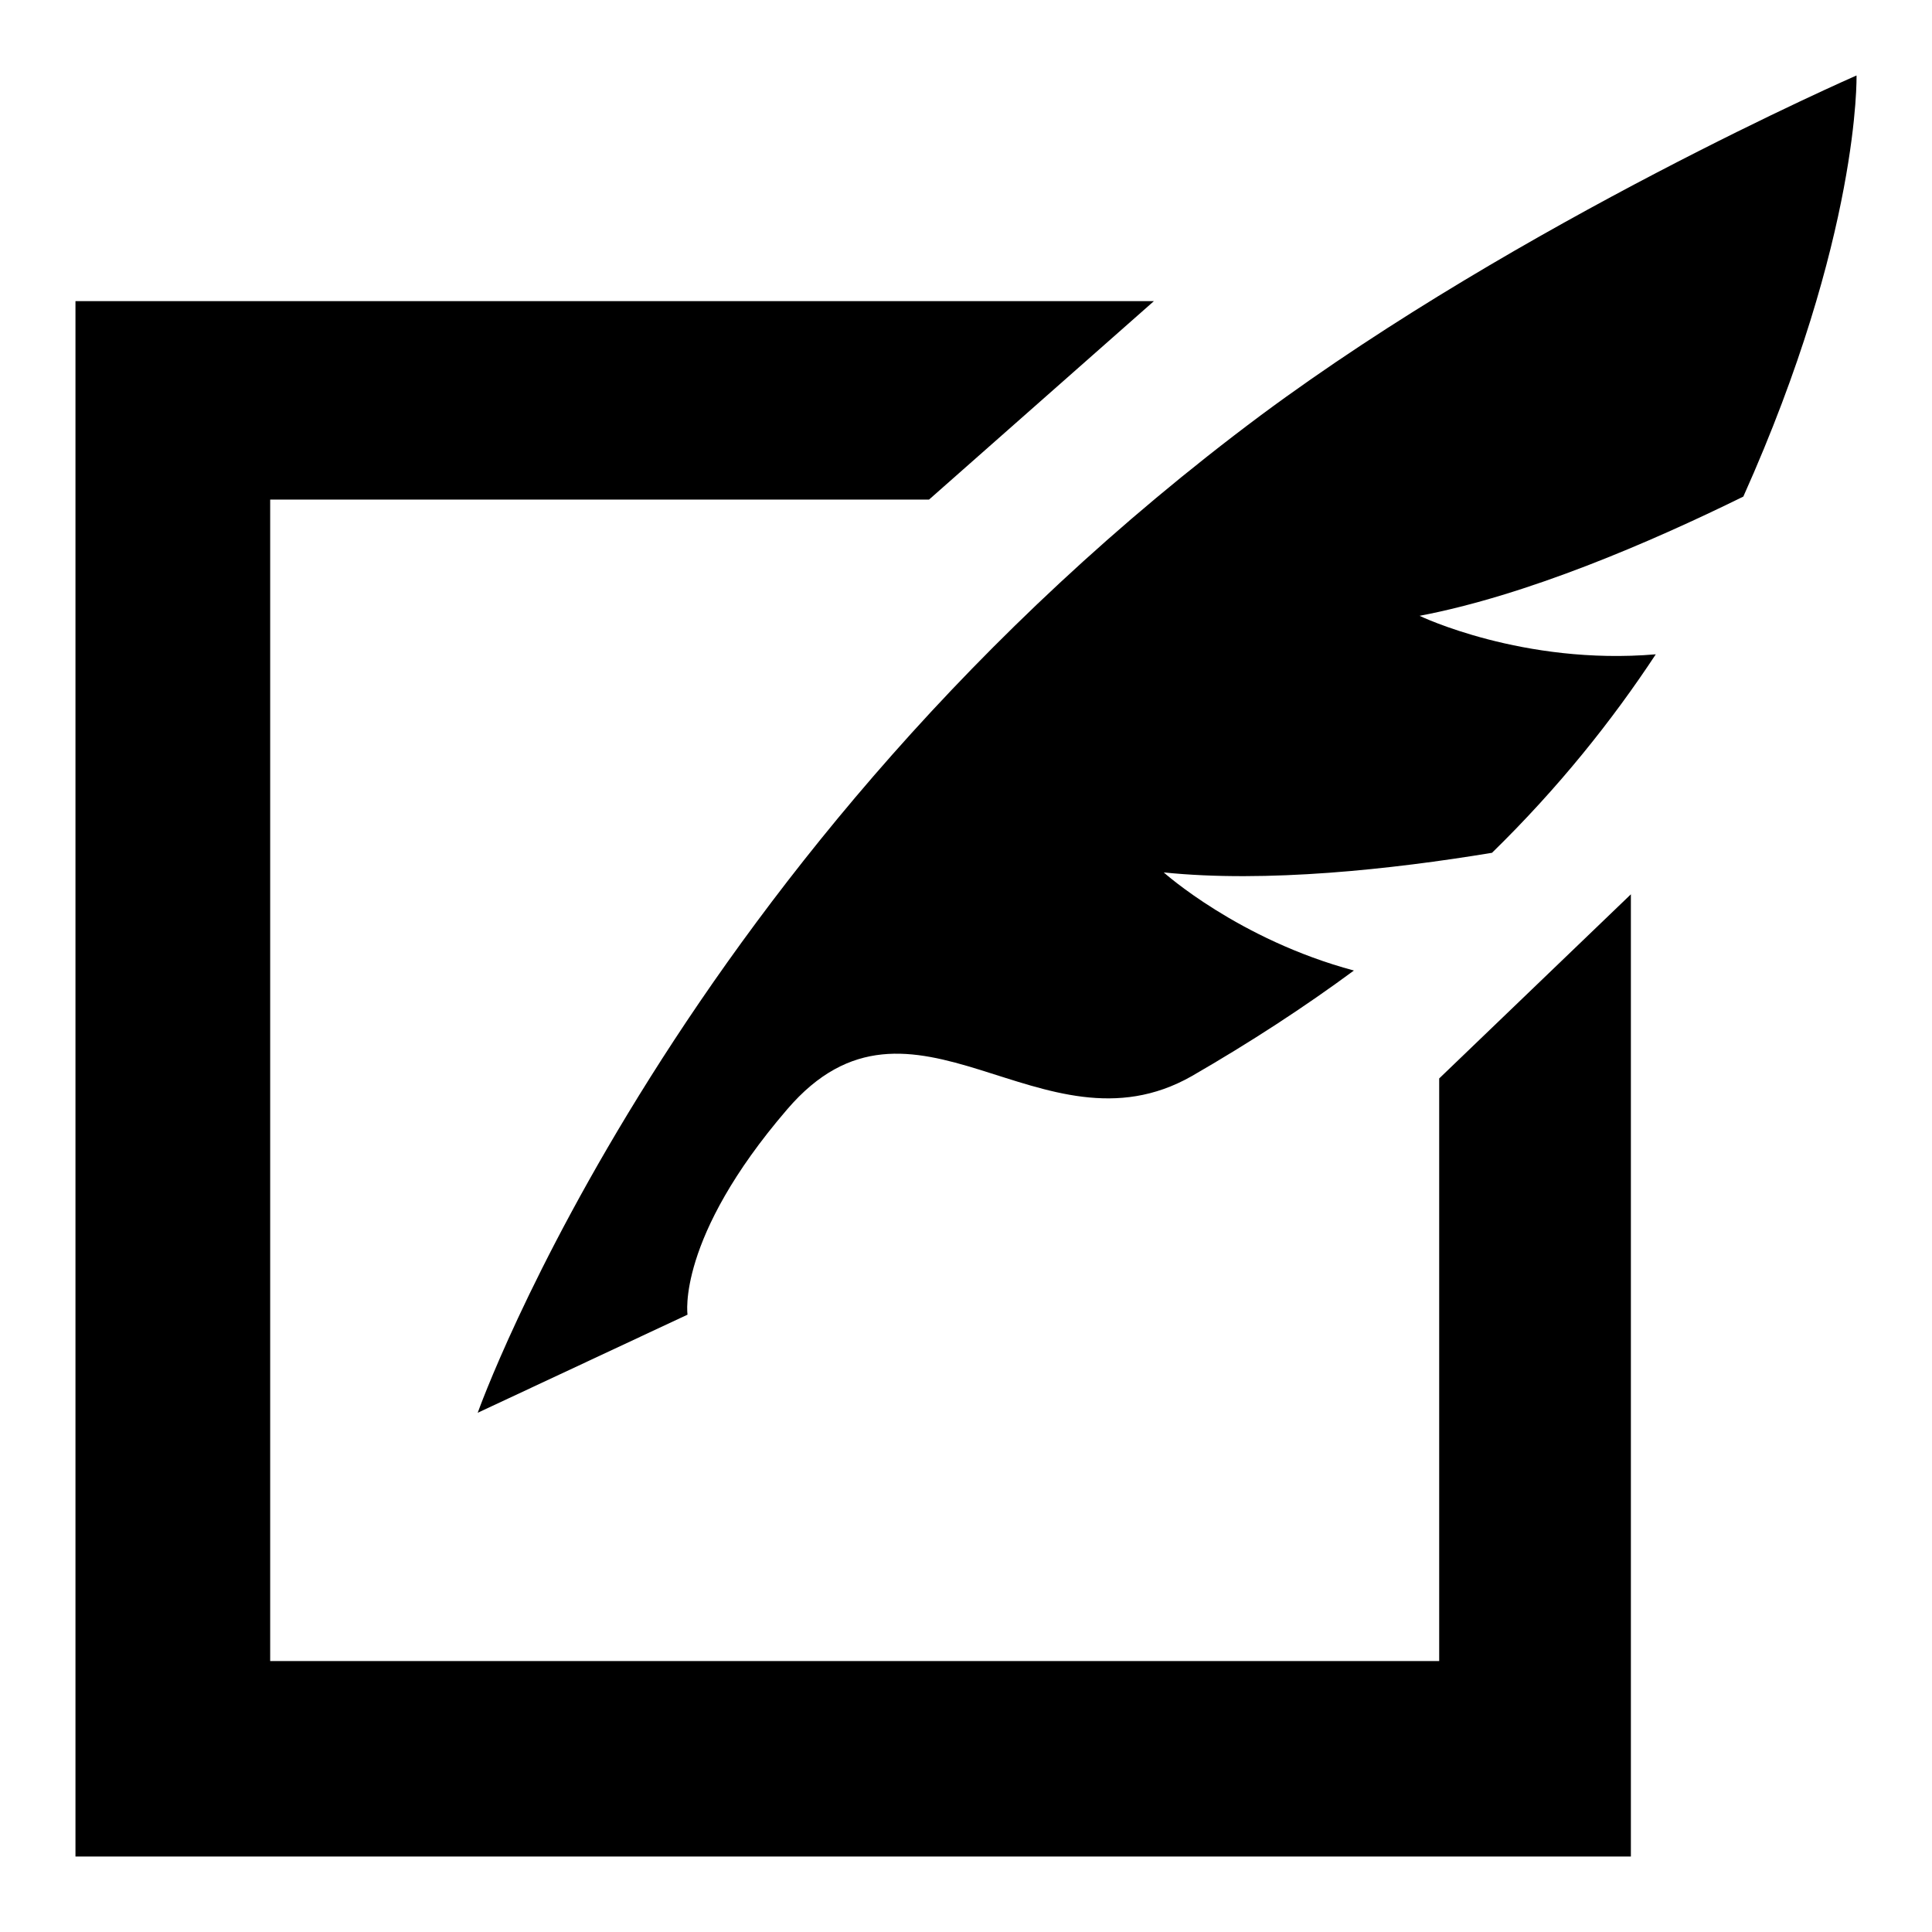
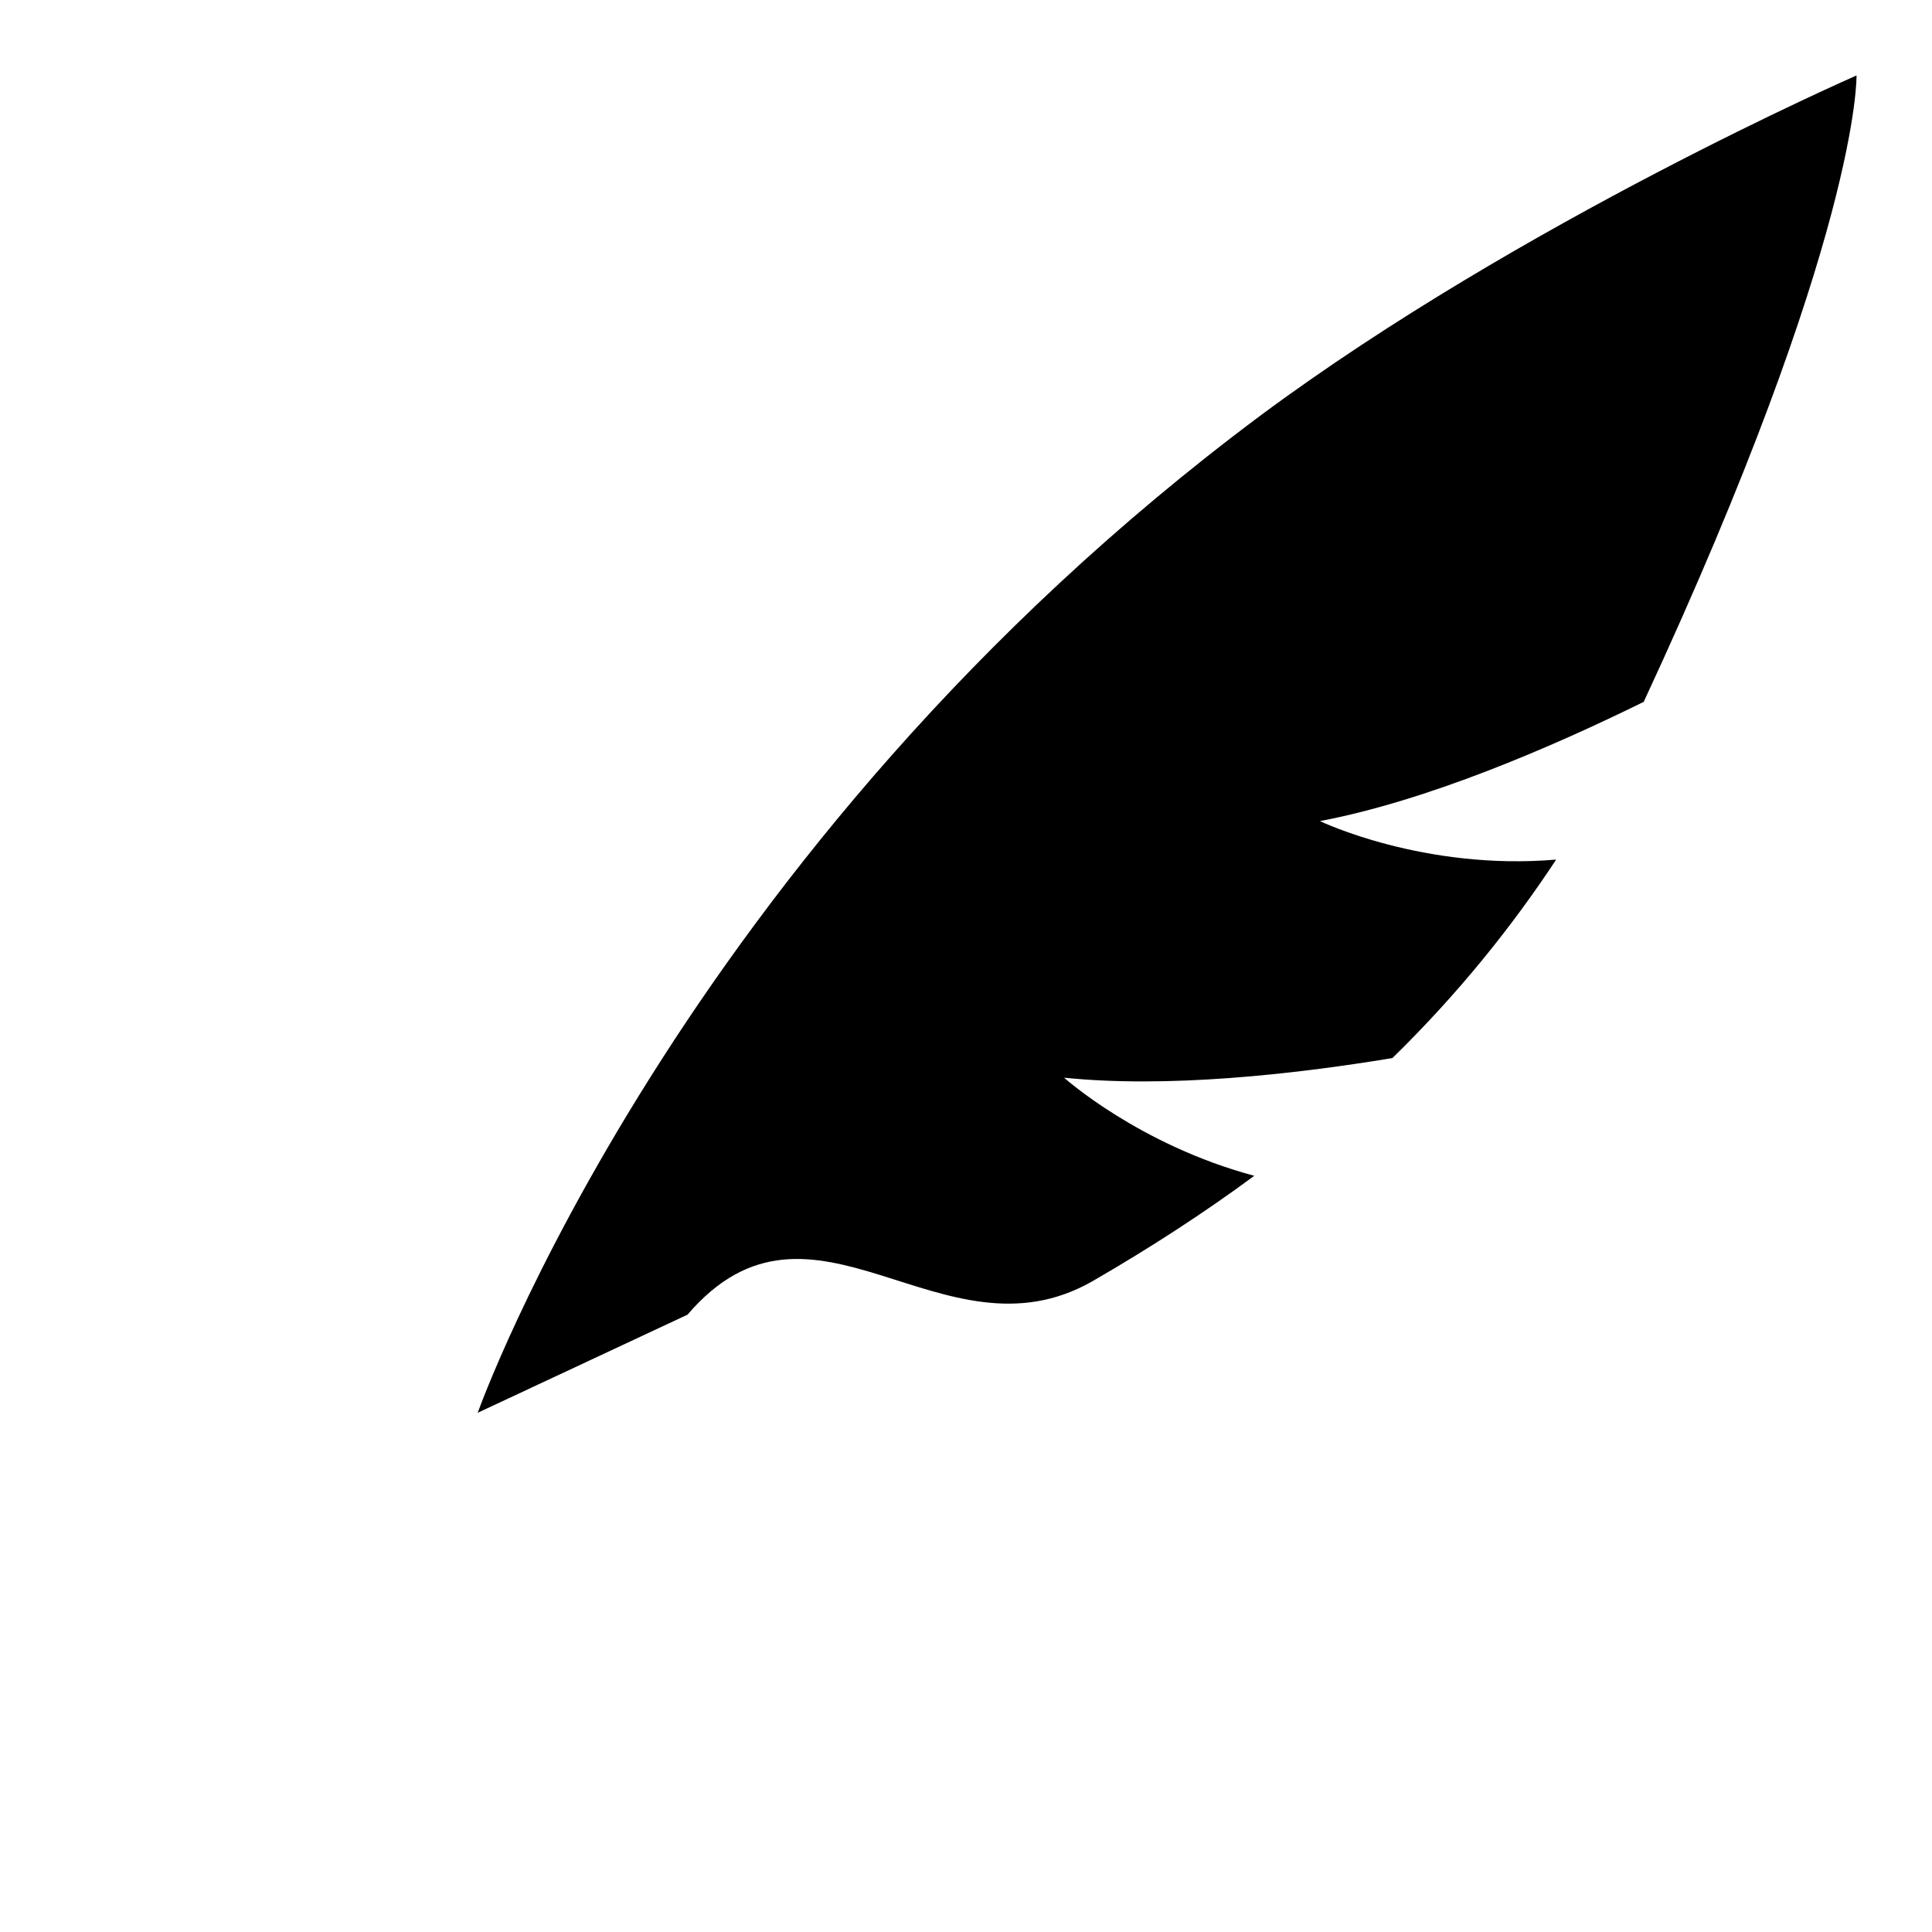
<svg xmlns="http://www.w3.org/2000/svg" version="1.1" x="0px" y="0px" viewBox="0 0 256 256" enable-background="new 0 0 256 256" xml:space="preserve">
  <g>
    <g>
      <g>
        <g>
-           <path fill="#000000" d="M246,10c0,0-44.4,19.4-78.9,45C89.7,112.7,63.3,187.2,63.3,187.2l27.8-13c0,0-1.5-10.1,13.2-27.2c16.6-19.4,33.7,6.9,53.6-4.4c7.8-4.5,15-9.2,21.5-14c-15.3-4.1-25.2-13-25.2-13c13.6,1.4,30.2-0.4,43.5-2.6c8.8-8.6,15.9-17.5,21.7-26.3c-17.6,1.5-31.3-5.1-31.3-5.1c14.2-2.7,30.5-9.7,42.9-15.8C246.5,31.2,246,10,246,10z" />
-           <path fill="#000000" d="M190.7 220.1L35.8 220.1 35.8 66.2 123.1 66.2 152.9 39.9 10 39.9 10 246 216.1 246 216.1 118.5 190.7 142.9 z" />
+           <path fill="#000000" d="M246,10c0,0-44.4,19.4-78.9,45C89.7,112.7,63.3,187.2,63.3,187.2l27.8-13c16.6-19.4,33.7,6.9,53.6-4.4c7.8-4.5,15-9.2,21.5-14c-15.3-4.1-25.2-13-25.2-13c13.6,1.4,30.2-0.4,43.5-2.6c8.8-8.6,15.9-17.5,21.7-26.3c-17.6,1.5-31.3-5.1-31.3-5.1c14.2-2.7,30.5-9.7,42.9-15.8C246.5,31.2,246,10,246,10z" />
        </g>
      </g>
      <g />
      <g />
      <g />
      <g />
      <g />
      <g />
      <g />
      <g />
      <g />
      <g />
      <g />
      <g />
      <g />
      <g />
      <g />
    </g>
  </g>
</svg>